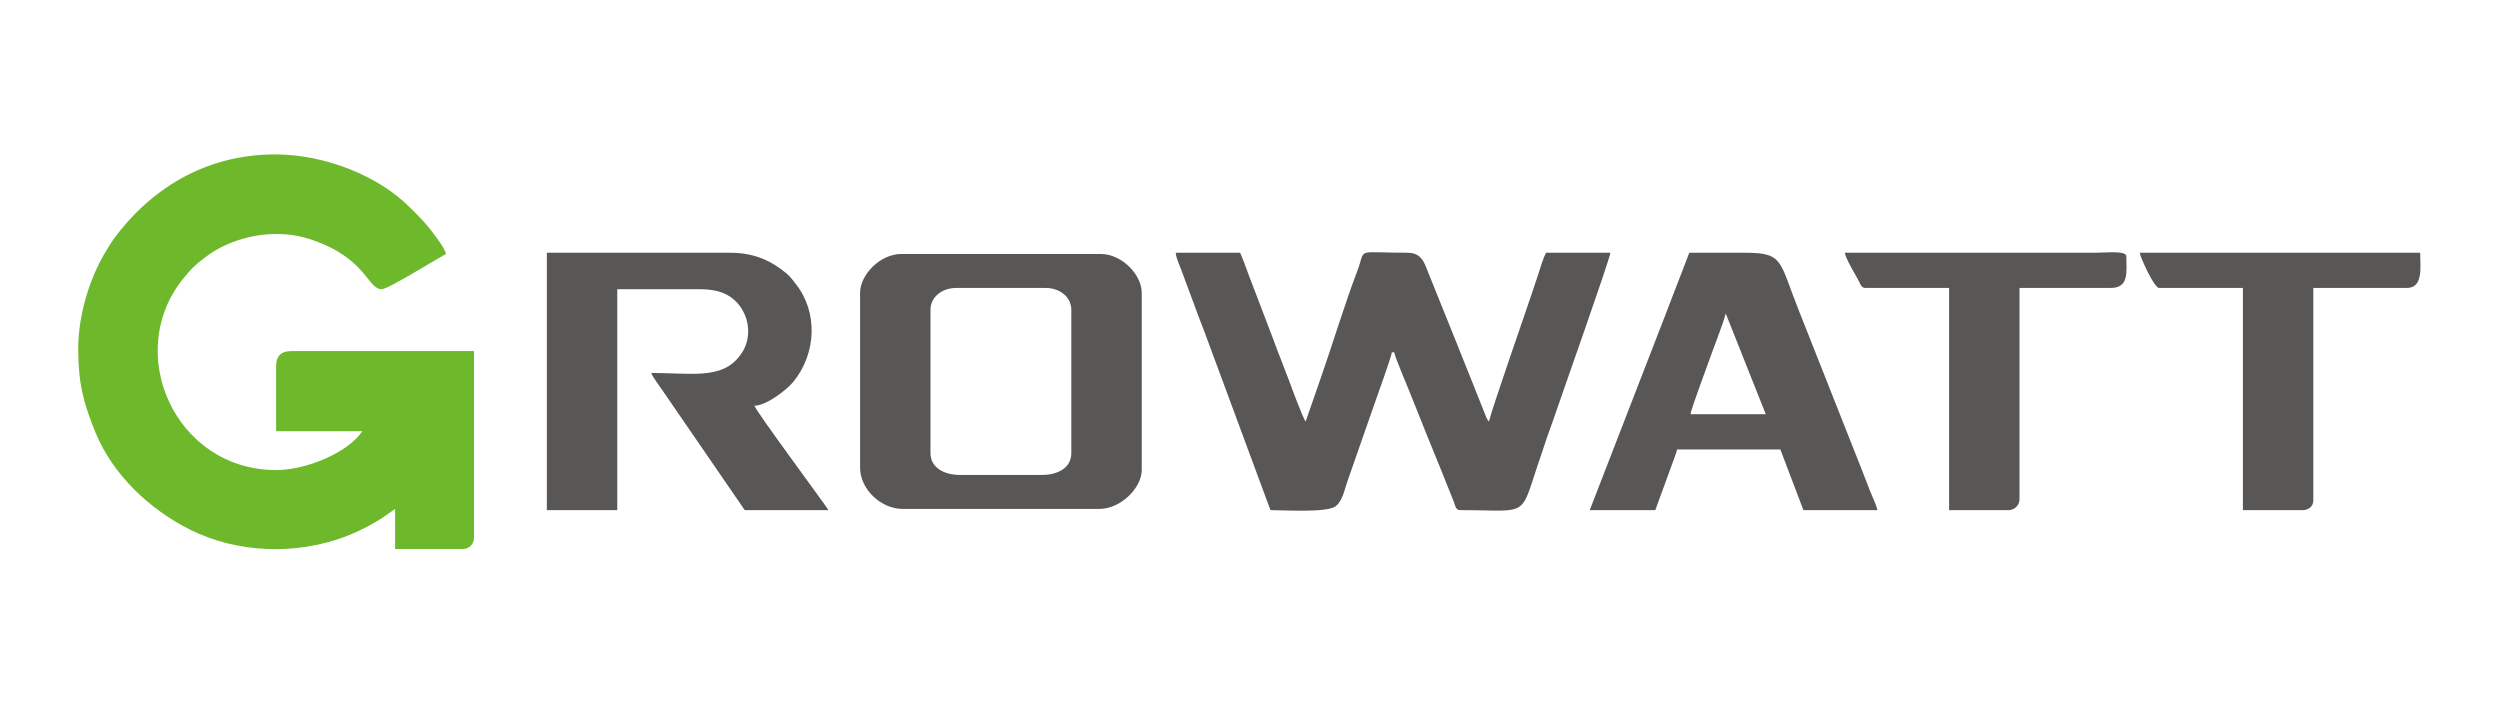
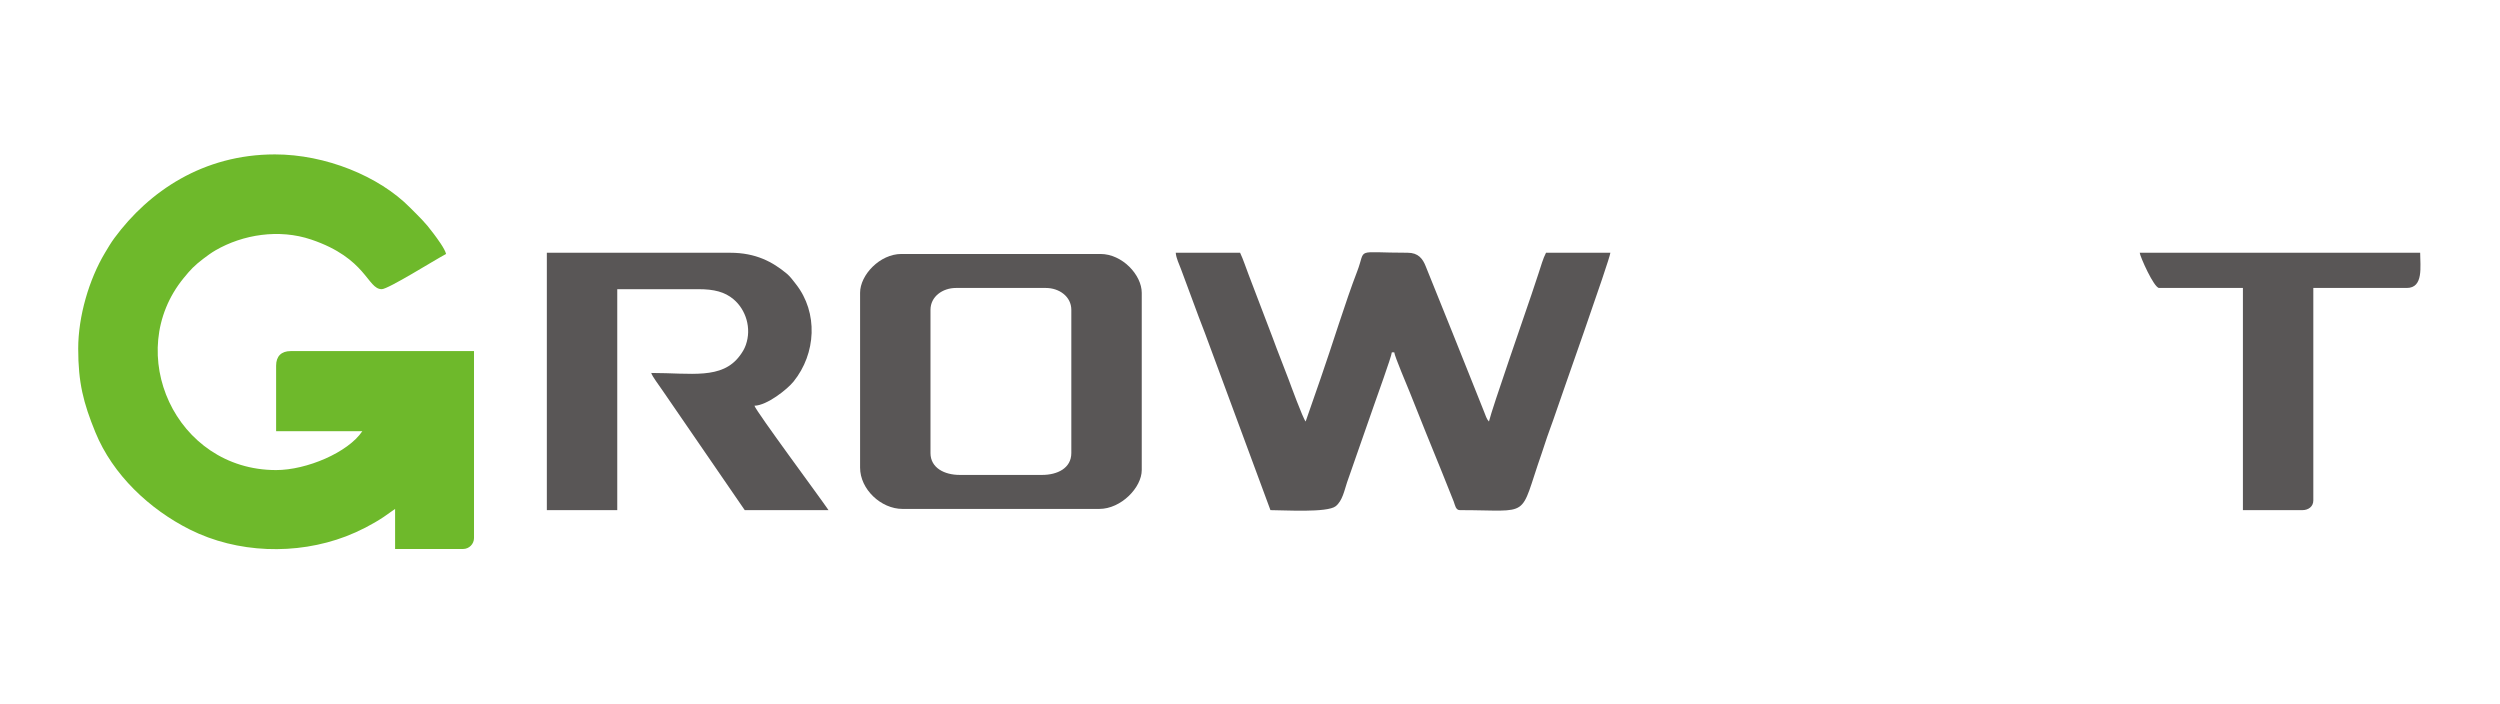
<svg xmlns="http://www.w3.org/2000/svg" xml:space="preserve" width="1599px" height="450px" version="1.1" style="shape-rendering:geometricPrecision; text-rendering:geometricPrecision; image-rendering:optimizeQuality; fill-rule:evenodd; clip-rule:evenodd" viewBox="0 0 1599 449.86">
  <defs>
    <style type="text/css">
   
    .fil2 {fill:none}
    .fil1 {fill:#595656}
    .fil0 {fill:#6EB92B}
   
  </style>
  </defs>
  <g id="Layer_x0020_1">
    <g id="_105553317512608">
      <path class="fil0" d="M50.02 222.94c0,21.68 3.26,34.57 10.98,53.47 11.12,27.2 34.58,49.25 60.46,62.23 30.18,15.13 67.95,16.53 99.85,4.33 8.12,-3.1 16.91,-7.61 24.09,-12.4 2.74,-1.84 4.88,-3.52 7.3,-5.13l0 25.62 43.48 0c3.84,0 6.99,-3.15 6.99,-6.99l0 -119.58 -117.25 0c-6.01,0 -9.32,3.31 -9.32,9.32l0 41.93 55.13 0c-9.11,13.6 -35.6,24.85 -55.13,24.85 -64.51,0 -98.1,-75.15 -59.13,-122.81 4.49,-5.5 6.83,-7.96 12.52,-12.32 2.37,-1.81 5.2,-3.89 7.81,-5.4 17.57,-10.17 40.67,-13.85 61.22,-6.92 35.54,11.99 35.88,31.75 45.14,31.75 4.17,0 33.71,-18.59 41.15,-22.52 -0.8,-3.44 -5.79,-10.04 -7.98,-12.99 -5.56,-7.51 -8.95,-10.48 -15.12,-16.72 -19.8,-20.04 -53.98,-33.97 -86.39,-33.97 -45.84,0 -80.55,23.57 -102.62,53.46 -2.28,3.09 -4.13,6.28 -6.05,9.48 -10.16,16.96 -17.13,40.56 -17.13,61.31z" />
      <path class="fil1" d="M812.57 326.21c8.58,0 36.39,1.79 41.75,-2.51 4.32,-3.45 5.54,-10.11 7.26,-15.26 1.81,-5.39 3.85,-10.7 5.83,-16.69l11.46 -32.8c1.3,-3.92 11.1,-30.71 11.35,-33.68l1.55 0c0.22,2.57 8.45,21.87 9.99,25.73 3.46,8.65 6.79,16.99 10.2,25.52 3.44,8.59 6.8,16.59 10.32,25.4l7.54 18.86c0.83,2.2 1.23,5.43 3.89,5.43 46.66,0 37.5,6.19 52.32,-36.19 1.31,-3.75 2.37,-7.13 3.49,-10.5 1.31,-3.94 2.69,-7.28 3.89,-10.86 4.01,-11.99 36.22,-102.69 36.59,-107.07l-41.16 0c-1.92,3.63 -3.32,8.79 -4.76,13.1 -1.42,4.28 -3.03,9.12 -4.46,13.4 -3.77,11.31 -25.3,72.97 -27.28,81.44 -0.94,-1.09 -1.03,-1.17 -1.8,-2.86 -0.49,-1.08 -0.95,-2.44 -1.31,-3.35l-8.64 -21.64c-3.78,-9.44 -7.71,-19.25 -11.54,-28.84l-17.18 -42.62c-1.9,-4.79 -4.71,-8.63 -11.55,-8.63 -34.7,0 -26.27,-3.57 -32.29,11.98 -7.38,19.07 -16.01,47.39 -23.32,68.3l-9.62 27.66c-1.81,-2.08 -9.85,-24.08 -10.75,-26.52 -3.44,-9.23 -6.98,-17.77 -10.31,-26.97l-15.44 -40.47c-1.76,-4.48 -3.41,-9.77 -5.43,-13.98l-41.16 0c0.31,3.72 2.17,7.15 3.4,10.58l11.35 30.58c2.63,6.61 5.23,13.8 7.65,20.3l38.17 103.16z" />
      <path class="fil1" d="M595.14 289.72l0 -91.63c0,-8.43 7.69,-13.98 16.31,-13.98l57.46 0c8.62,0 16.31,5.55 16.31,13.98l0 91.63c0,9.69 -8.96,13.97 -18.64,13.97l-52.8 0c-9.63,0 -18.64,-4.45 -18.64,-13.97zm-45.03 -102.5l0 111.82c0,13.82 13.37,26.4 27.17,26.4l125.8 0c14.01,0 27.18,-13.73 27.18,-24.85l0 -113.37c0,-11.45 -12.49,-24.85 -26.4,-24.85l-127.35 0c-13.69,0 -26.4,13.37 -26.4,24.85z" />
      <path class="fil1" d="M349.76 326.21l45.04 0 0 -141.32 52.03 0c9.89,0 16.74,1.74 22.3,6.42 8.03,6.76 11.66,18.56 7.91,29.22 -0.93,2.66 -2.26,4.78 -3.9,6.97 -11.47,15.32 -30.95,10.97 -56.6,10.97 0.59,2.19 5.08,8 6.99,10.87l52.81 76.87 53.58 0c-5.07,-7.56 -46.45,-63.33 -47.37,-66.78 8.03,-0.18 20.99,-10.48 24.97,-15.41 14.52,-17.96 15.87,-44.13 1.55,-62.36 -1.74,-2.2 -3.64,-4.87 -5.78,-6.65 -9.13,-7.59 -19.85,-13.42 -36.27,-13.42l-117.26 0 0 164.62z" />
-       <path class="fil1" d="M1103.77 200.42l25.62 64.45 -48.14 0c0.24,-2.91 9.84,-28.48 11.15,-32.33 2.69,-7.92 9.84,-25.56 11.37,-32.12zm-86.97 125.79l41.93 0 10.59 -29.01c1.09,-3.21 2.76,-7.11 3.38,-9.81l66.01 0 14.75 38.82 47.37 0c-0.8,-3.43 -3.35,-8.77 -4.77,-12.31 -1.64,-4.1 -3.17,-8.34 -4.99,-12.87l-40.49 -102.39c-12.78,-31.91 -9.59,-37.06 -34.39,-37.05 -11.91,0.01 -23.81,0 -35.72,0l-11.66 30.28c-1.41,3.56 -2.59,6.91 -4.09,10.65l-47.92 123.69z" />
-       <path class="fil1" d="M1193.07 184.11l53.58 0 0 142.1 38.05 0c3.83,0 6.98,-3.15 6.98,-6.99l0 -135.11 58.24 0c11.99,0 10.1,-10.2 10.1,-20.19 0,-3.89 -12.82,-2.33 -20.19,-2.33l-159.96 0c1.07,4.61 6.29,13.02 8.77,17.63 1.12,2.07 1.76,4.89 4.43,4.89z" />
      <path class="fil1" d="M1380.98 184.11l53.59 0 0 142.1 38.04 0c3.76,0 6.99,-2.2 6.99,-6.21l0 -135.89 59.79 0c10.81,0 8.55,-13.76 8.55,-22.52l-179.38 0c0.2,2.37 9.12,22.52 12.42,22.52z" />
    </g>
-     <rect class="fil2" x="-0.42" width="1599" height="449.86" />
  </g>
</svg>